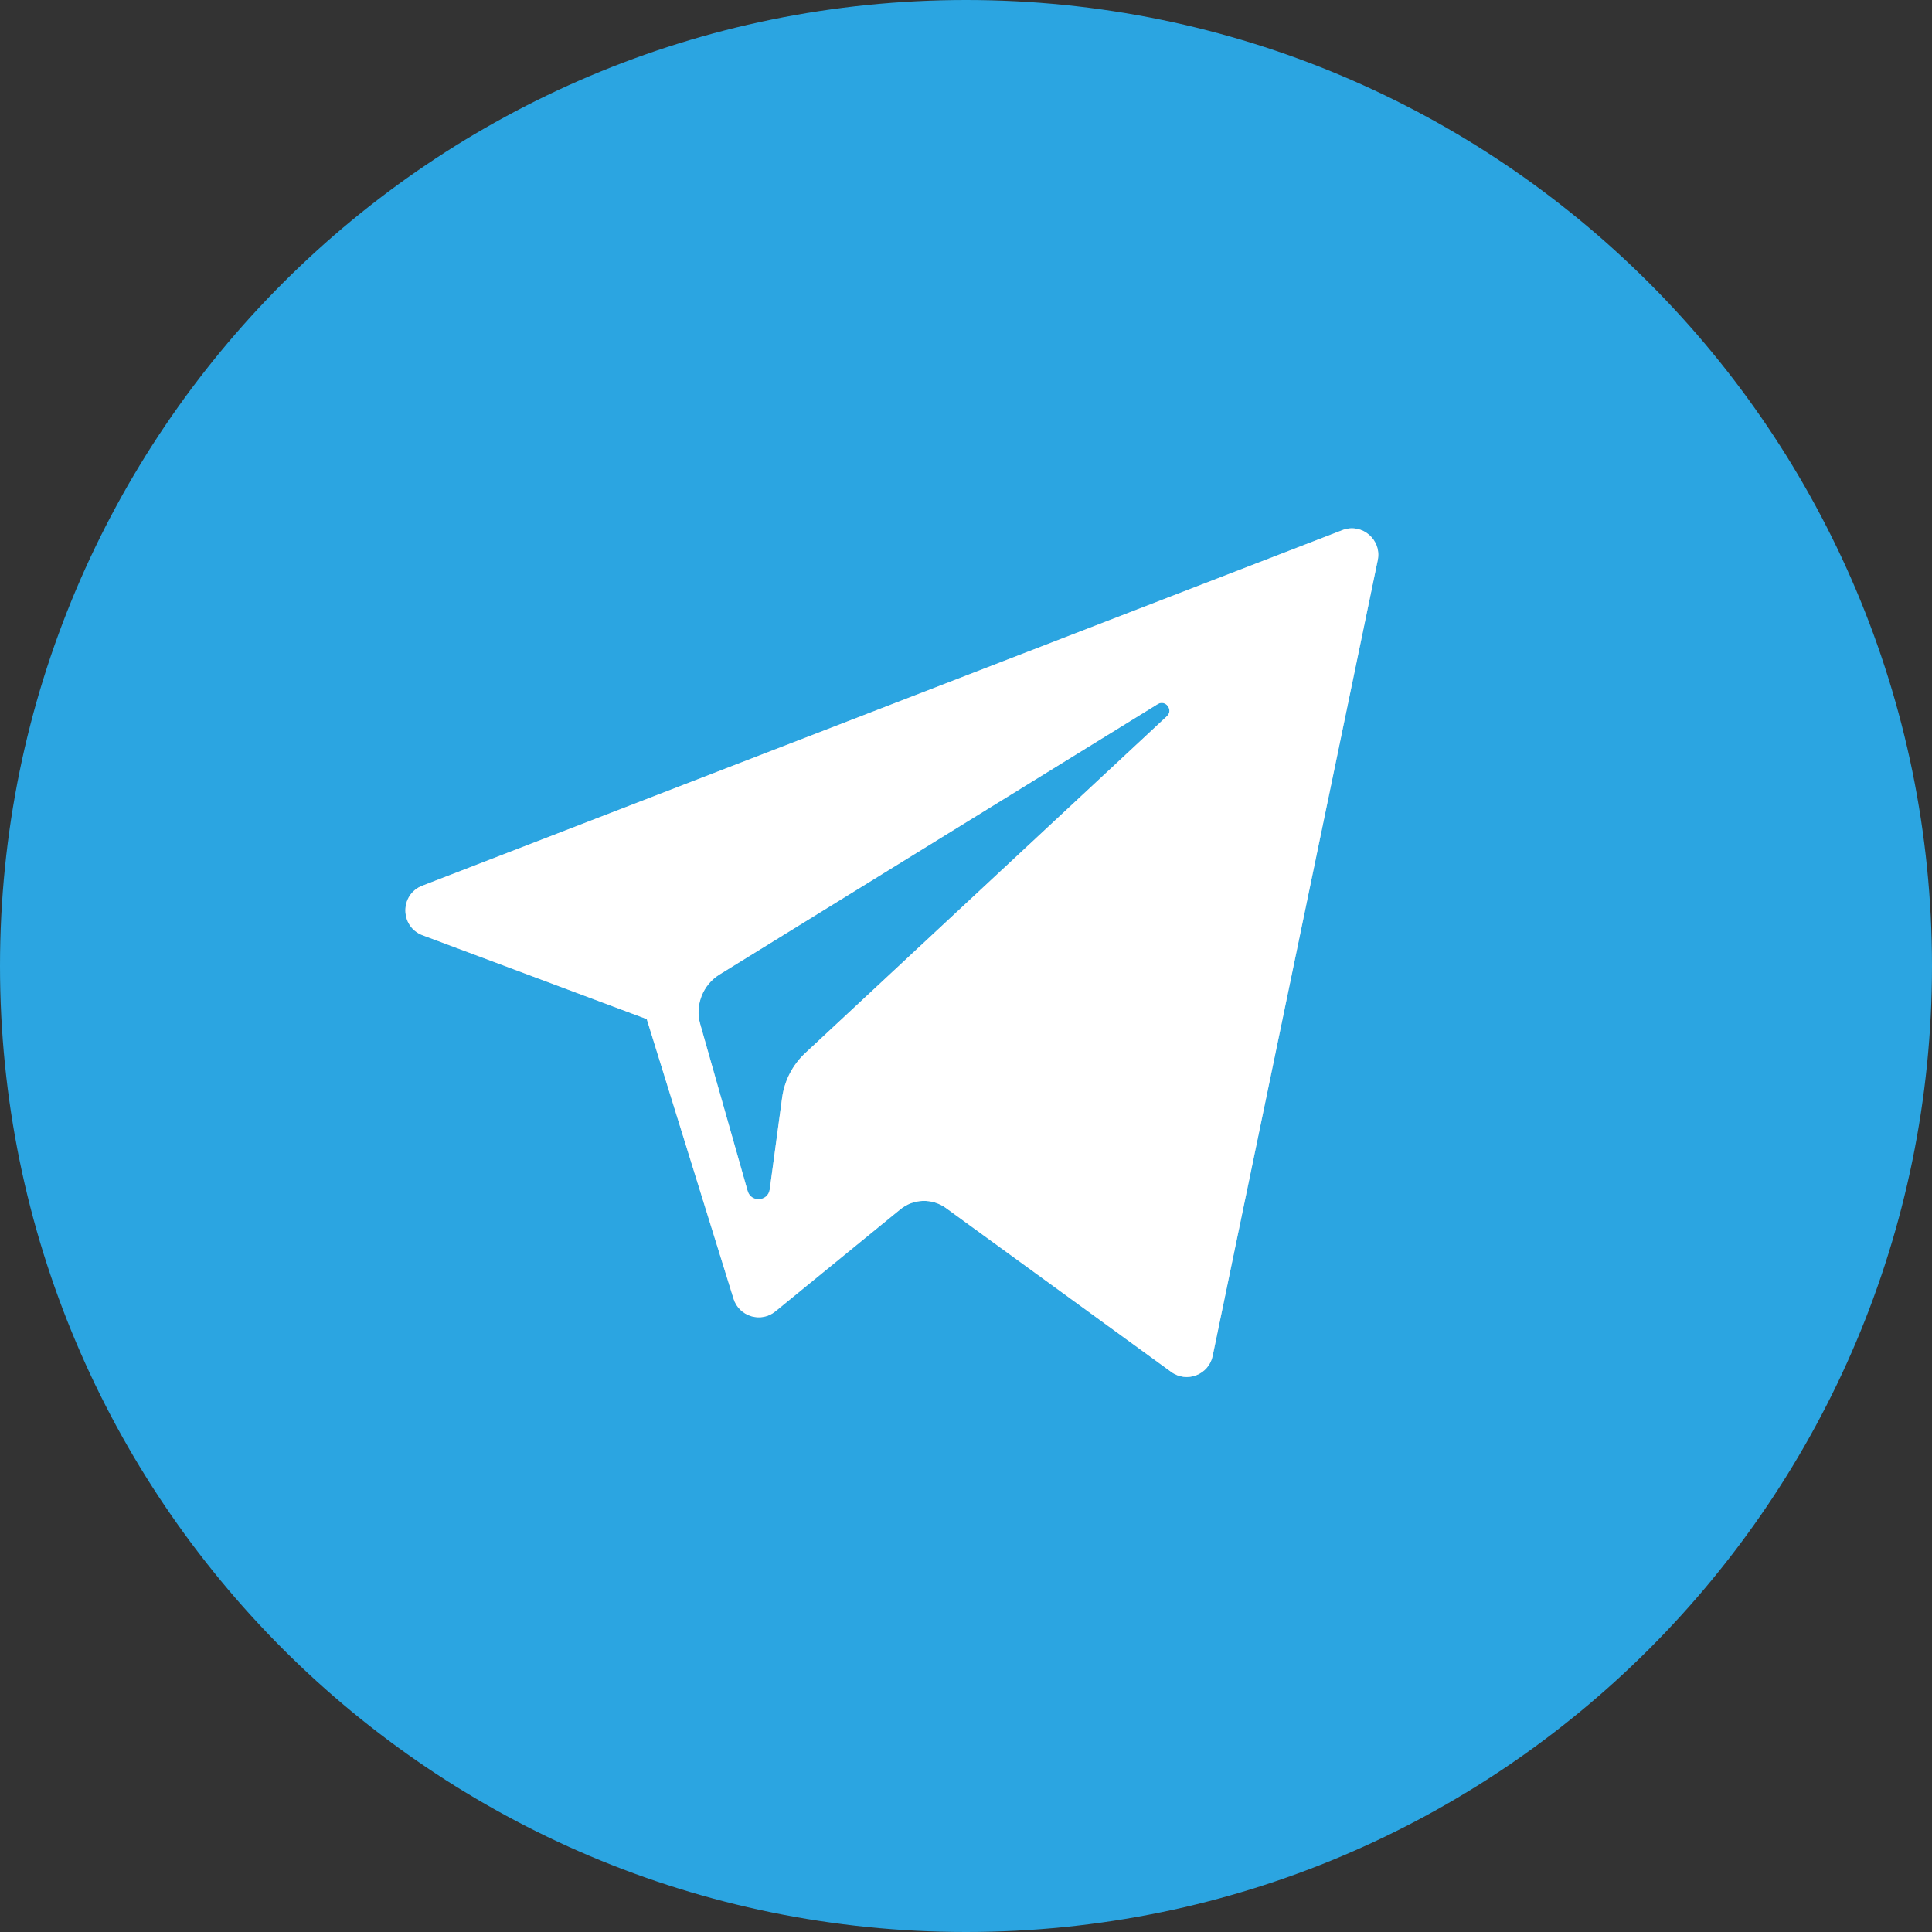
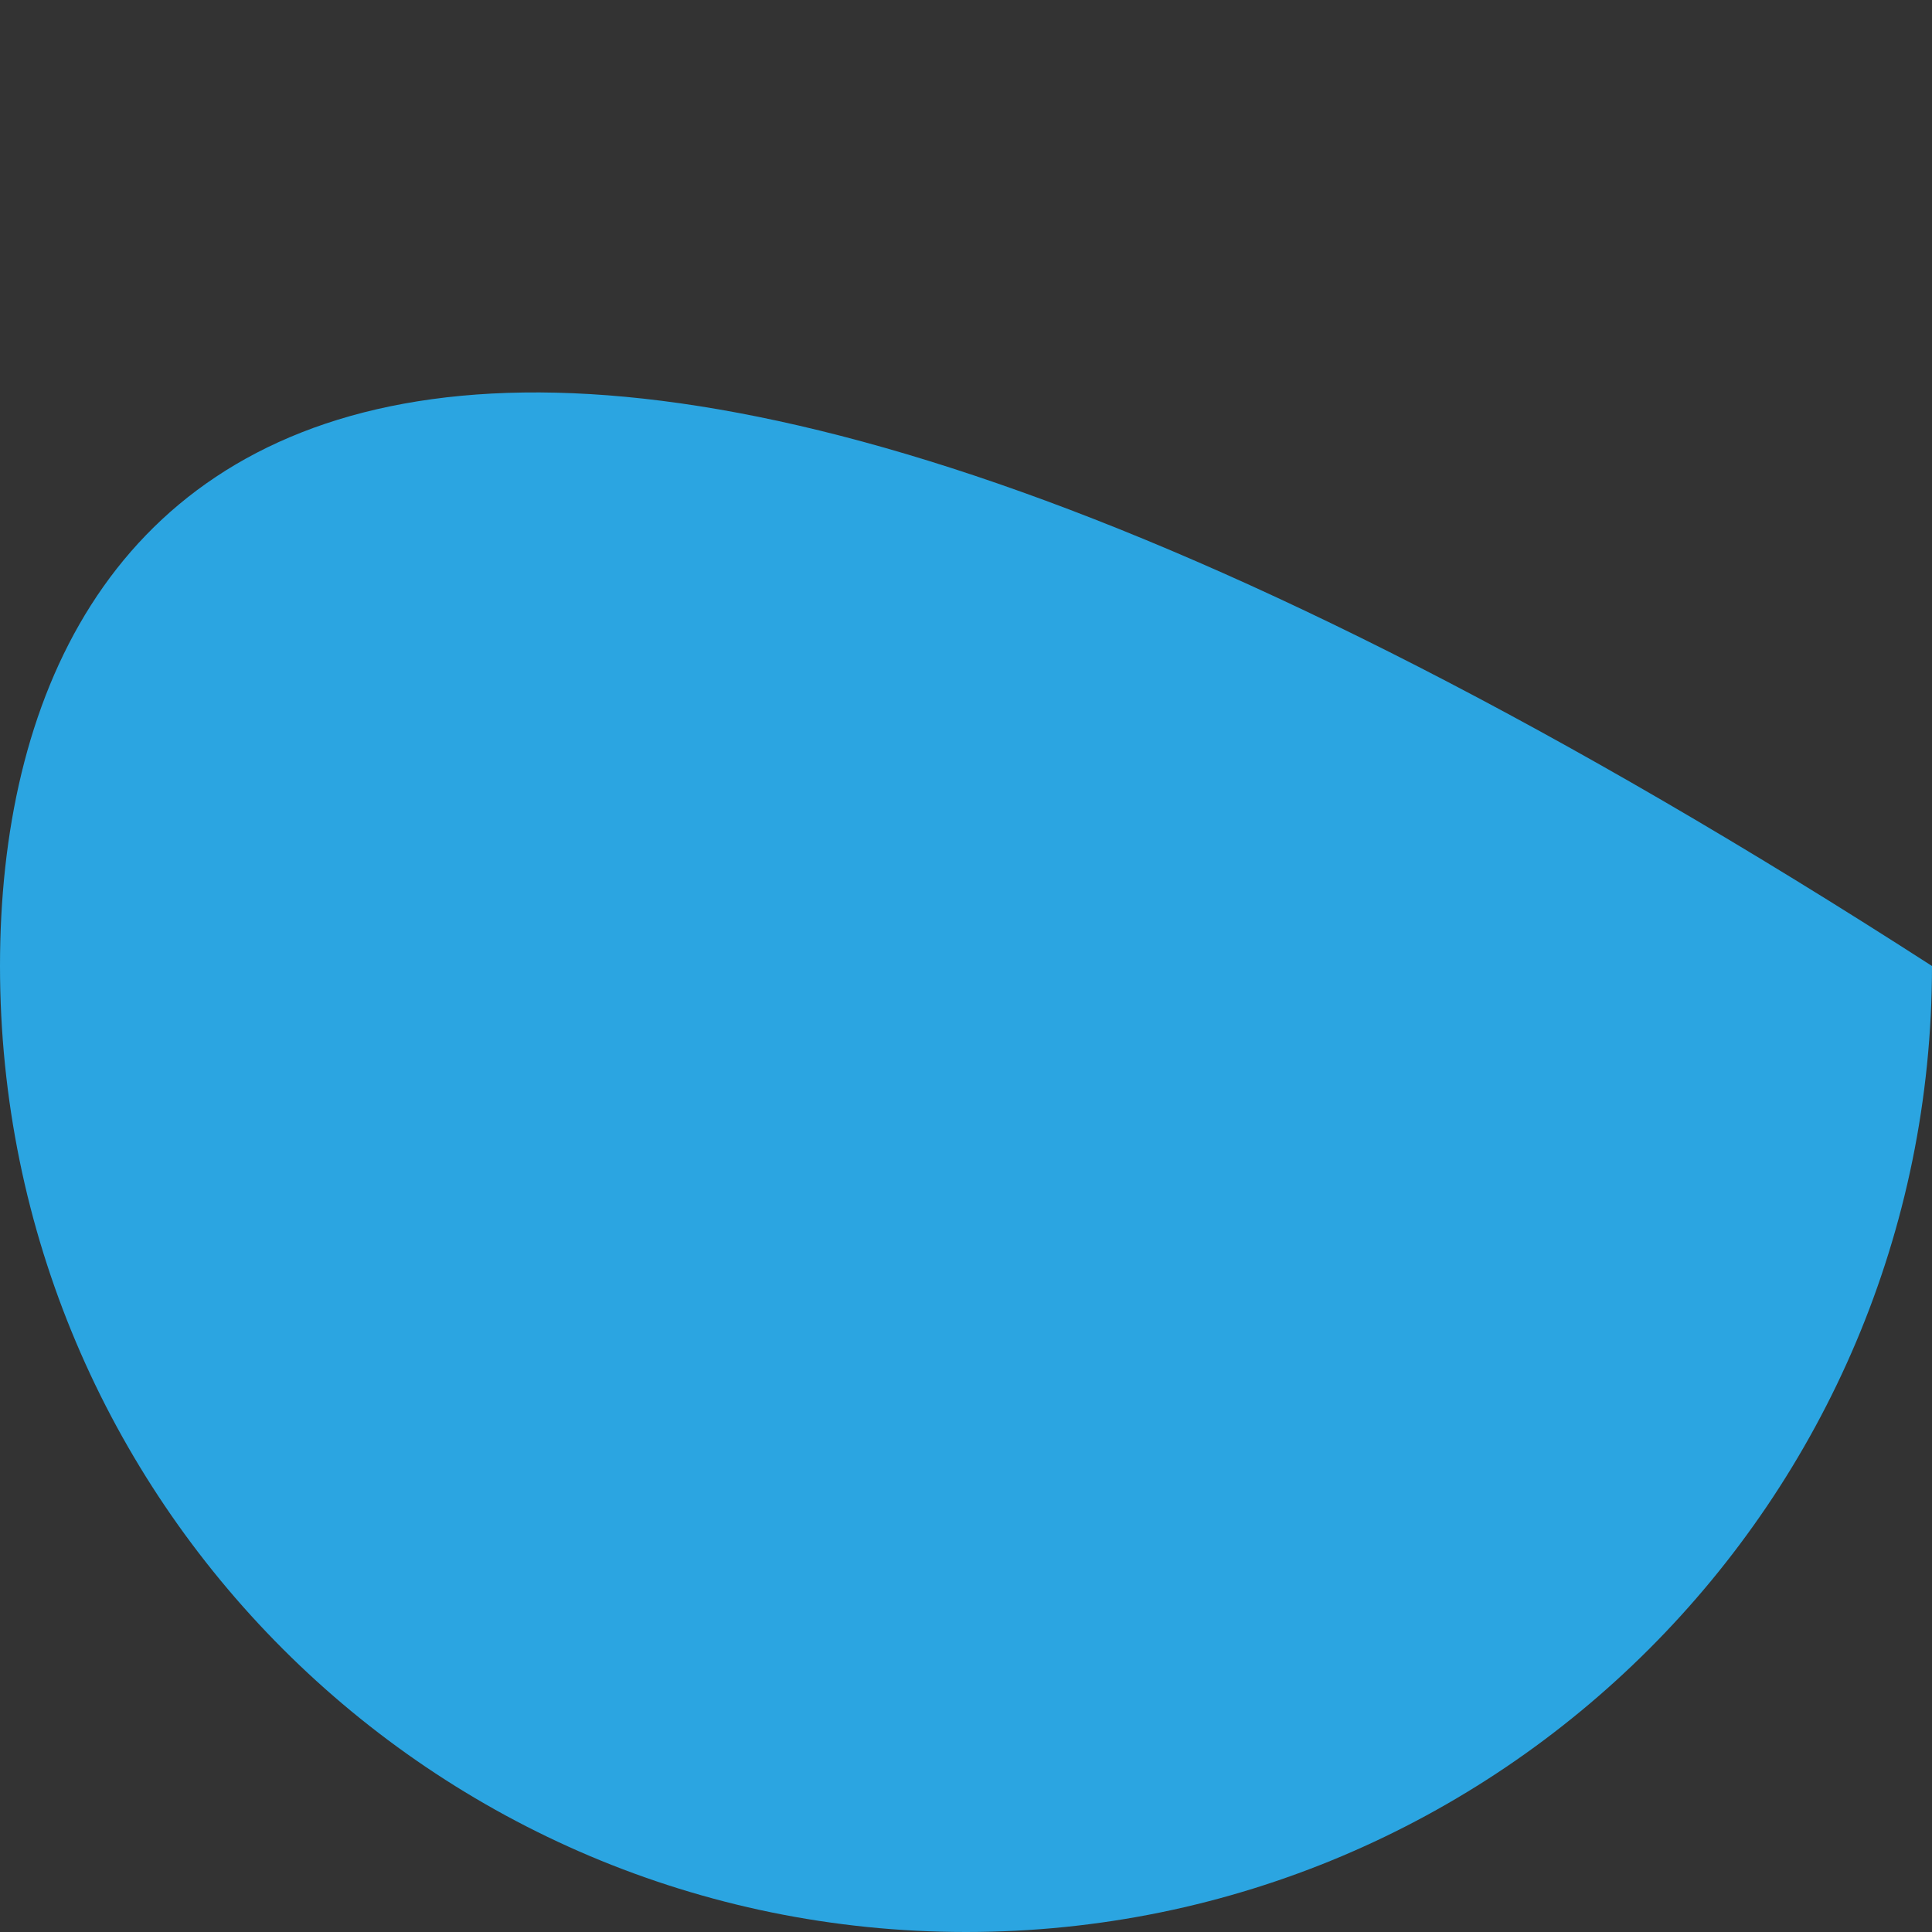
<svg xmlns="http://www.w3.org/2000/svg" width="36" height="36" viewBox="0 0 36 36" fill="none">
  <rect x="0" y="0" width="36" height="36" fill="#333333" stroke="none" />
-   <path d="M18 36C27.941 36 36 27.941 36 18C36 8.059 27.941 0 18 0C8.059 0 0 8.059 0 18C0 27.941 8.059 36 18 36Z" fill="#2BA5E1" />
-   <path d="M7.874 17.427L12.051 18.989L13.668 24.199C13.772 24.533 14.179 24.656 14.449 24.435L16.778 22.533C17.022 22.334 17.369 22.324 17.625 22.509L21.824 25.564C22.113 25.775 22.523 25.616 22.596 25.266L25.672 10.439C25.751 10.056 25.376 9.737 25.013 9.878L7.869 16.504C7.446 16.668 7.45 17.268 7.874 17.427ZM13.408 18.158L21.572 13.12C21.718 13.03 21.869 13.229 21.743 13.346L15.006 19.621C14.769 19.841 14.616 20.137 14.573 20.458L14.343 22.162C14.313 22.39 13.994 22.412 13.931 22.192L13.048 19.084C12.947 18.73 13.095 18.351 13.408 18.158Z" fill="#BEC7D1" style="mix-blend-mode:darken" />
-   <path d="M7.874 17.427L12.051 18.989L13.668 24.199C13.772 24.533 14.179 24.656 14.449 24.435L16.778 22.533C17.022 22.334 17.369 22.324 17.625 22.509L21.824 25.564C22.113 25.775 22.523 25.616 22.596 25.266L25.672 10.439C25.751 10.056 25.376 9.737 25.013 9.878L7.869 16.504C7.446 16.668 7.45 17.268 7.874 17.427ZM13.408 18.158L21.572 13.12C21.718 13.03 21.869 13.229 21.743 13.346L15.006 19.621C14.769 19.841 14.616 20.137 14.573 20.458L14.343 22.162C14.313 22.39 13.994 22.412 13.931 22.192L13.048 19.084C12.947 18.73 13.095 18.351 13.408 18.158Z" fill="white" />
+   <path d="M18 36C27.941 36 36 27.941 36 18C8.059 0 0 8.059 0 18C0 27.941 8.059 36 18 36Z" fill="#2BA5E1" />
</svg>